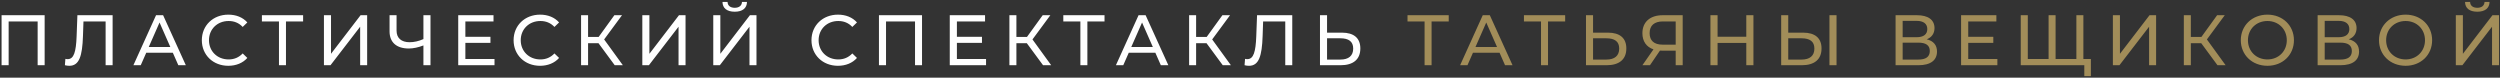
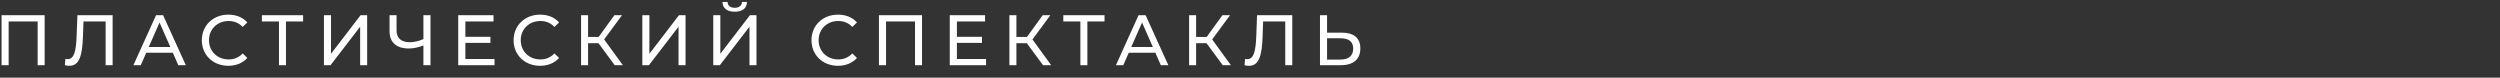
<svg xmlns="http://www.w3.org/2000/svg" width="805" height="25" viewBox="0 0 805 25" fill="none">
  <rect x="0" y="0" width="805" height="25" fill="#333333" stroke="none" />
  <path d="M0.507 4.9V21H2.784V6.901H12.122V21H14.376V4.9H0.507ZM24.922 4.9L24.669 11.685C24.485 16.676 23.794 19.045 21.794 19.045C21.541 19.045 21.334 19.022 21.058 18.953L20.896 21C21.448 21.138 21.886 21.184 22.346 21.184C25.52 21.184 26.509 18.01 26.715 11.616L26.877 6.901H34.007V21H36.261V4.9H24.922ZM57.421 21H59.836L52.522 4.9H50.245L42.954 21H45.323L47.094 16.975H55.65L57.421 21ZM47.899 15.135L51.372 7.246L54.845 15.135H47.899ZM73.499 21.184C76.007 21.184 78.168 20.31 79.641 18.654L78.145 17.205C76.903 18.516 75.385 19.137 73.615 19.137C69.981 19.137 67.29 16.515 67.29 12.95C67.29 9.385 69.981 6.763 73.615 6.763C75.385 6.763 76.903 7.361 78.145 8.672L79.641 7.223C78.168 5.567 76.007 4.716 73.522 4.716C68.624 4.716 64.99 8.189 64.99 12.95C64.99 17.711 68.624 21.184 73.499 21.184ZM97.603 4.9H84.332V6.901H89.829V21H92.083V6.901H97.603V4.9ZM104.308 21H106.424L115.969 8.603V21H118.223V4.9H116.107L106.585 17.32V4.9H104.308V21ZM136.34 4.9V12.582C134.868 13.249 133.327 13.594 131.878 13.594C129.233 13.594 127.692 12.26 127.692 9.868V4.9H125.438V10.121C125.438 13.64 127.692 15.618 131.625 15.618C133.074 15.618 134.684 15.273 136.34 14.629V21H138.617V4.9H136.34ZM149.849 18.999V13.801H157.922V11.846H149.849V6.901H158.911V4.9H147.549V21H159.233V18.999H149.849ZM173.886 21.184C176.393 21.184 178.555 20.31 180.027 18.654L178.532 17.205C177.29 18.516 175.772 19.137 174.001 19.137C170.367 19.137 167.676 16.515 167.676 12.95C167.676 9.385 170.367 6.763 174.001 6.763C175.772 6.763 177.29 7.361 178.532 8.672L180.027 7.223C178.555 5.567 176.393 4.716 173.909 4.716C169.01 4.716 165.376 8.189 165.376 12.95C165.376 17.711 169.01 21.184 173.886 21.184ZM197.939 21H200.561L194.535 12.697L200.285 4.9H197.824L192.764 11.892H189.36V4.9H187.106V21H189.36V13.916H192.718L197.939 21ZM206.829 21H208.945L218.49 8.603V21H220.744V4.9H218.628L209.106 17.32V4.9H206.829V21ZM236.596 3.773C239.08 3.773 240.506 2.623 240.529 0.622H238.919C238.873 1.818 237.976 2.508 236.596 2.508C235.17 2.508 234.296 1.818 234.273 0.622H232.64C232.663 2.623 234.066 3.773 236.596 3.773ZM229.673 21H231.789L241.334 8.603V21H243.588V4.9H241.472L231.95 17.32V4.9H229.673V21ZM269.804 21.184C272.311 21.184 274.473 20.31 275.945 18.654L274.45 17.205C273.208 18.516 271.69 19.137 269.919 19.137C266.285 19.137 263.594 16.515 263.594 12.95C263.594 9.385 266.285 6.763 269.919 6.763C271.69 6.763 273.208 7.361 274.45 8.672L275.945 7.223C274.473 5.567 272.311 4.716 269.827 4.716C264.928 4.716 261.294 8.189 261.294 12.95C261.294 17.711 264.928 21.184 269.804 21.184ZM283.023 4.9V21H285.3V6.901H294.638V21H296.892V4.9H283.023ZM308.123 18.999V13.801H316.196V11.846H308.123V6.901H317.185V4.9H305.823V21H317.507V18.999H308.123ZM335.862 21H338.484L332.458 12.697L338.208 4.9H335.747L330.687 11.892H327.283V4.9H325.029V21H327.283V13.916H330.641L335.862 21ZM355.657 4.9H342.386V6.901H347.883V21H350.137V6.901H355.657V4.9ZM373.79 21H376.205L368.891 4.9H366.614L359.323 21H361.692L363.463 16.975H372.019L373.79 21ZM364.268 15.135L367.741 7.246L371.214 15.135H364.268ZM393.727 21H396.349L390.323 12.697L396.073 4.9H393.612L388.552 11.892H385.148V4.9H382.894V21H385.148V13.916H388.506L393.727 21ZM404.77 4.9L404.517 11.685C404.333 16.676 403.643 19.045 401.642 19.045C401.389 19.045 401.182 19.022 400.906 18.953L400.745 21C401.297 21.138 401.734 21.184 402.194 21.184C405.368 21.184 406.357 18.01 406.564 11.616L406.725 6.901H413.855V21H416.109V4.9H404.77ZM432.095 10.512H427.311V4.9H425.034V21H431.681C435.706 21 438.029 19.16 438.029 15.595C438.029 12.237 435.913 10.512 432.095 10.512ZM431.589 19.183H427.311V12.329H431.589C434.28 12.329 435.729 13.364 435.729 15.641C435.729 17.964 434.257 19.183 431.589 19.183Z" fill="white" />
-   <path d="M466.49 4.9H453.219V6.901H458.716V21H460.97V6.901H466.49V4.9ZM484.623 21H487.038L479.724 4.9H477.447L470.156 21H472.525L474.296 16.975H482.852L484.623 21ZM475.101 15.135L478.574 7.246L482.047 15.135H475.101ZM503.981 4.9H490.71V6.901H496.207V21H498.461V6.901H503.981V4.9ZM517.748 10.512H512.964V4.9H510.687V21H517.334C521.359 21 523.682 19.16 523.682 15.595C523.682 12.237 521.566 10.512 517.748 10.512ZM517.242 19.183H512.964V12.329H517.242C519.933 12.329 521.382 13.364 521.382 15.641C521.382 17.964 519.91 19.183 517.242 19.183ZM535.363 4.9C531.407 4.9 528.854 7.016 528.854 10.696C528.854 13.295 530.142 15.135 532.419 15.894L528.854 21H531.292L534.512 16.285C534.719 16.308 534.926 16.308 535.133 16.308H539.572V21H541.826V4.9H535.363ZM531.177 10.673C531.177 8.189 532.718 6.901 535.455 6.901H539.572V14.376H535.317C532.58 14.376 531.177 13.042 531.177 10.673ZM562.306 4.9V11.823H553.06V4.9H550.76V21H553.06V13.824H562.306V21H564.606V4.9H562.306ZM580.599 10.512H575.815V4.9H573.538V21H580.185C584.21 21 586.533 19.16 586.533 15.595C586.533 12.237 584.417 10.512 580.599 10.512ZM589.086 21H591.363V4.9H589.086V21ZM580.093 19.183H575.815V12.329H580.093C582.784 12.329 584.233 13.364 584.233 15.641C584.233 17.964 582.761 19.183 580.093 19.183ZM620.405 12.651C621.969 12.053 622.912 10.811 622.912 9.04C622.912 6.349 620.796 4.9 617.3 4.9H610.377V21H617.737C621.693 21 623.717 19.367 623.717 16.607C623.717 14.514 622.567 13.18 620.405 12.651ZM612.654 6.717H617.139C619.347 6.717 620.589 7.637 620.589 9.362C620.589 11.087 619.347 11.984 617.139 11.984H612.654V6.717ZM617.691 19.183H612.654V13.732H617.691C620.106 13.732 621.394 14.56 621.394 16.423C621.394 18.309 620.106 19.183 617.691 19.183ZM633.77 18.999V13.801H641.843V11.846H633.77V6.901H642.832V4.9H631.47V21H643.154V18.999H633.77ZM670.847 18.999V4.9H668.593V18.999H661.9V4.9H659.646V18.999H652.953V4.9H650.676V21H671.146V24.519H673.262V18.999H670.847ZM680.348 21H682.464L692.009 8.603V21H694.263V4.9H692.147L682.625 17.32V4.9H680.348V21ZM714.026 21H716.648L710.622 12.697L716.372 4.9H713.911L708.851 11.892H705.447V4.9H703.193V21H705.447V13.916H708.805L714.026 21ZM730.116 21.184C735.015 21.184 738.649 17.688 738.649 12.95C738.649 8.212 735.015 4.716 730.116 4.716C725.171 4.716 721.537 8.235 721.537 12.95C721.537 17.665 725.171 21.184 730.116 21.184ZM730.116 19.137C726.505 19.137 723.837 16.515 723.837 12.95C723.837 9.385 726.505 6.763 730.116 6.763C733.681 6.763 736.349 9.385 736.349 12.95C736.349 16.515 733.681 19.137 730.116 19.137ZM756.305 12.651C757.869 12.053 758.812 10.811 758.812 9.04C758.812 6.349 756.696 4.9 753.2 4.9H746.277V21H753.637C757.593 21 759.617 19.367 759.617 16.607C759.617 14.514 758.467 13.18 756.305 12.651ZM748.554 6.717H753.039C755.247 6.717 756.489 7.637 756.489 9.362C756.489 11.087 755.247 11.984 753.039 11.984H748.554V6.717ZM753.591 19.183H748.554V13.732H753.591C756.006 13.732 757.294 14.56 757.294 16.423C757.294 18.309 756.006 19.183 753.591 19.183ZM774.614 21.184C779.513 21.184 783.147 17.688 783.147 12.95C783.147 8.212 779.513 4.716 774.614 4.716C769.669 4.716 766.035 8.235 766.035 12.95C766.035 17.665 769.669 21.184 774.614 21.184ZM774.614 19.137C771.003 19.137 768.335 16.515 768.335 12.95C768.335 9.385 771.003 6.763 774.614 6.763C778.179 6.763 780.847 9.385 780.847 12.95C780.847 16.515 778.179 19.137 774.614 19.137ZM797.698 3.773C800.182 3.773 801.608 2.623 801.631 0.622H800.021C799.975 1.818 799.078 2.508 797.698 2.508C796.272 2.508 795.398 1.818 795.375 0.622H793.742C793.765 2.623 795.168 3.773 797.698 3.773ZM790.775 21H792.891L802.436 8.603V21H804.69V4.9H802.574L793.052 17.32V4.9H790.775V21Z" fill="#A28D59" />
</svg>